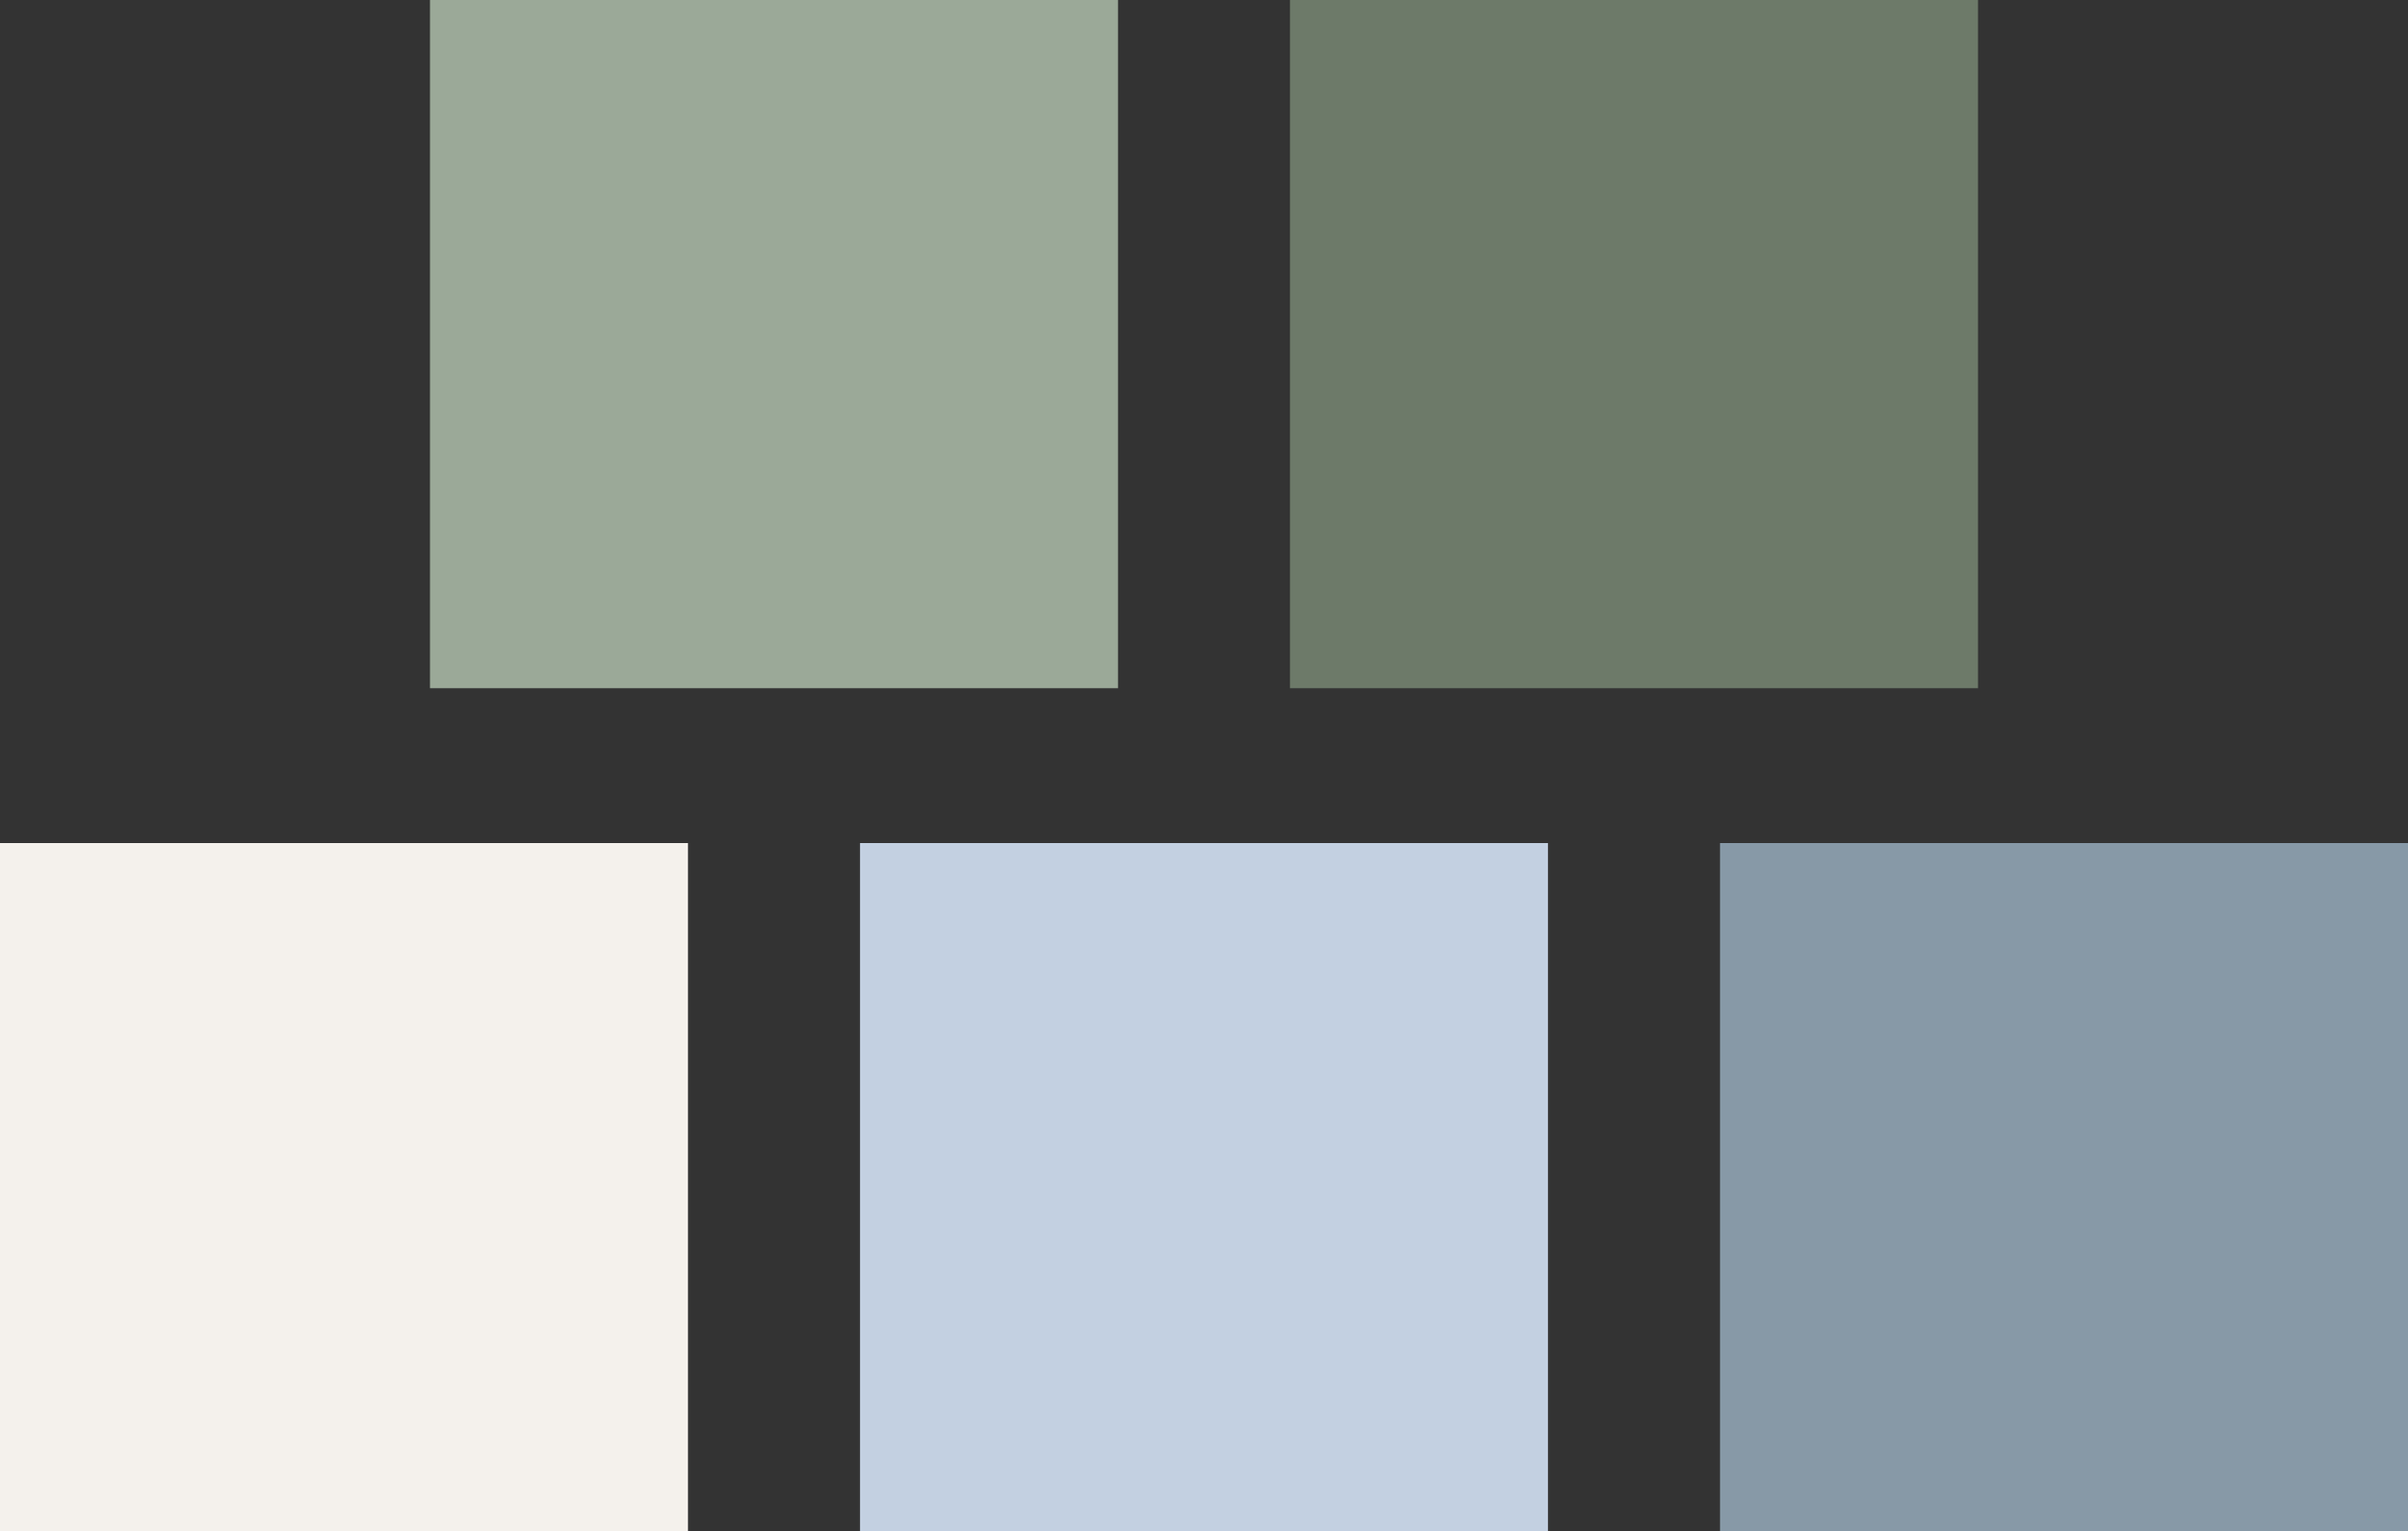
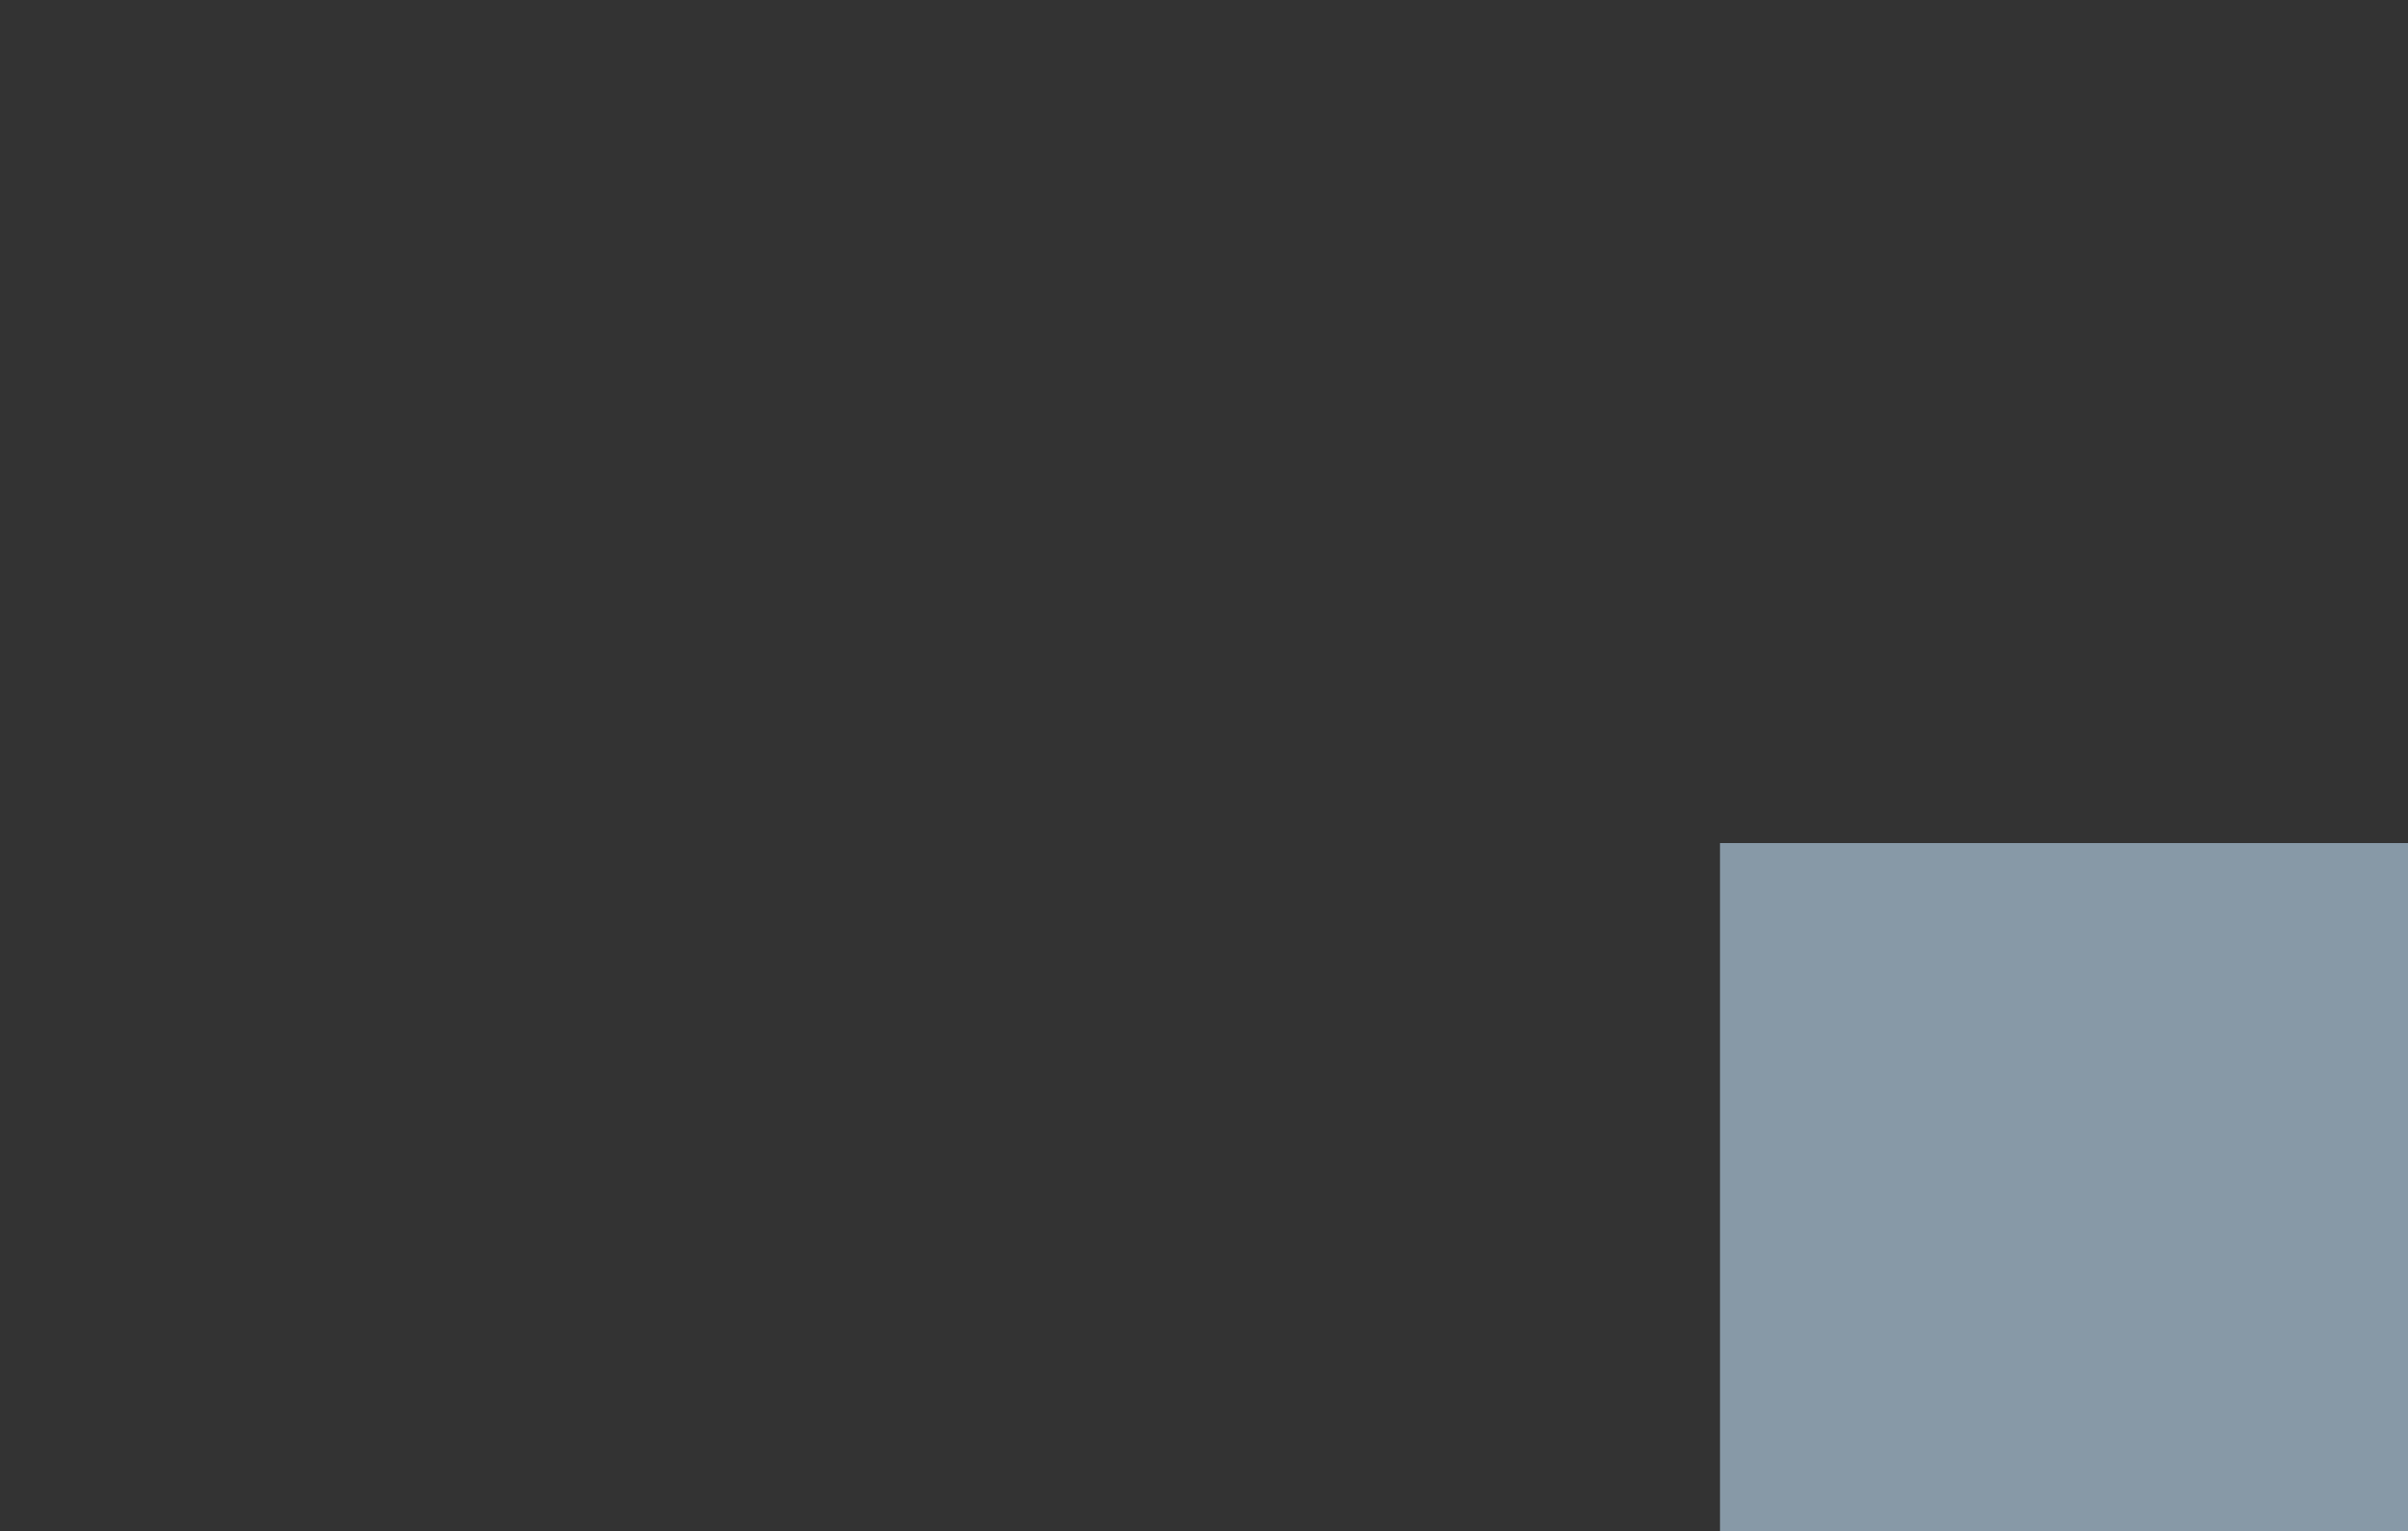
<svg xmlns="http://www.w3.org/2000/svg" width="280" height="178" viewBox="0 0 280 178" fill="none">
  <rect x="0" y="0" width="280" height="178" fill="#333333" stroke="none" />
-   <rect x="50" width="80" height="80" fill="#9BA998" />
-   <rect x="150" width="80" height="80" fill="#6D7A69" />
-   <rect y="98" width="80" height="80" fill="#F4F1EC" />
-   <rect x="100" y="98" width="80" height="80" fill="#C3D0E1" />
  <rect x="200" y="98" width="80" height="80" fill="#8799A7" />
</svg>